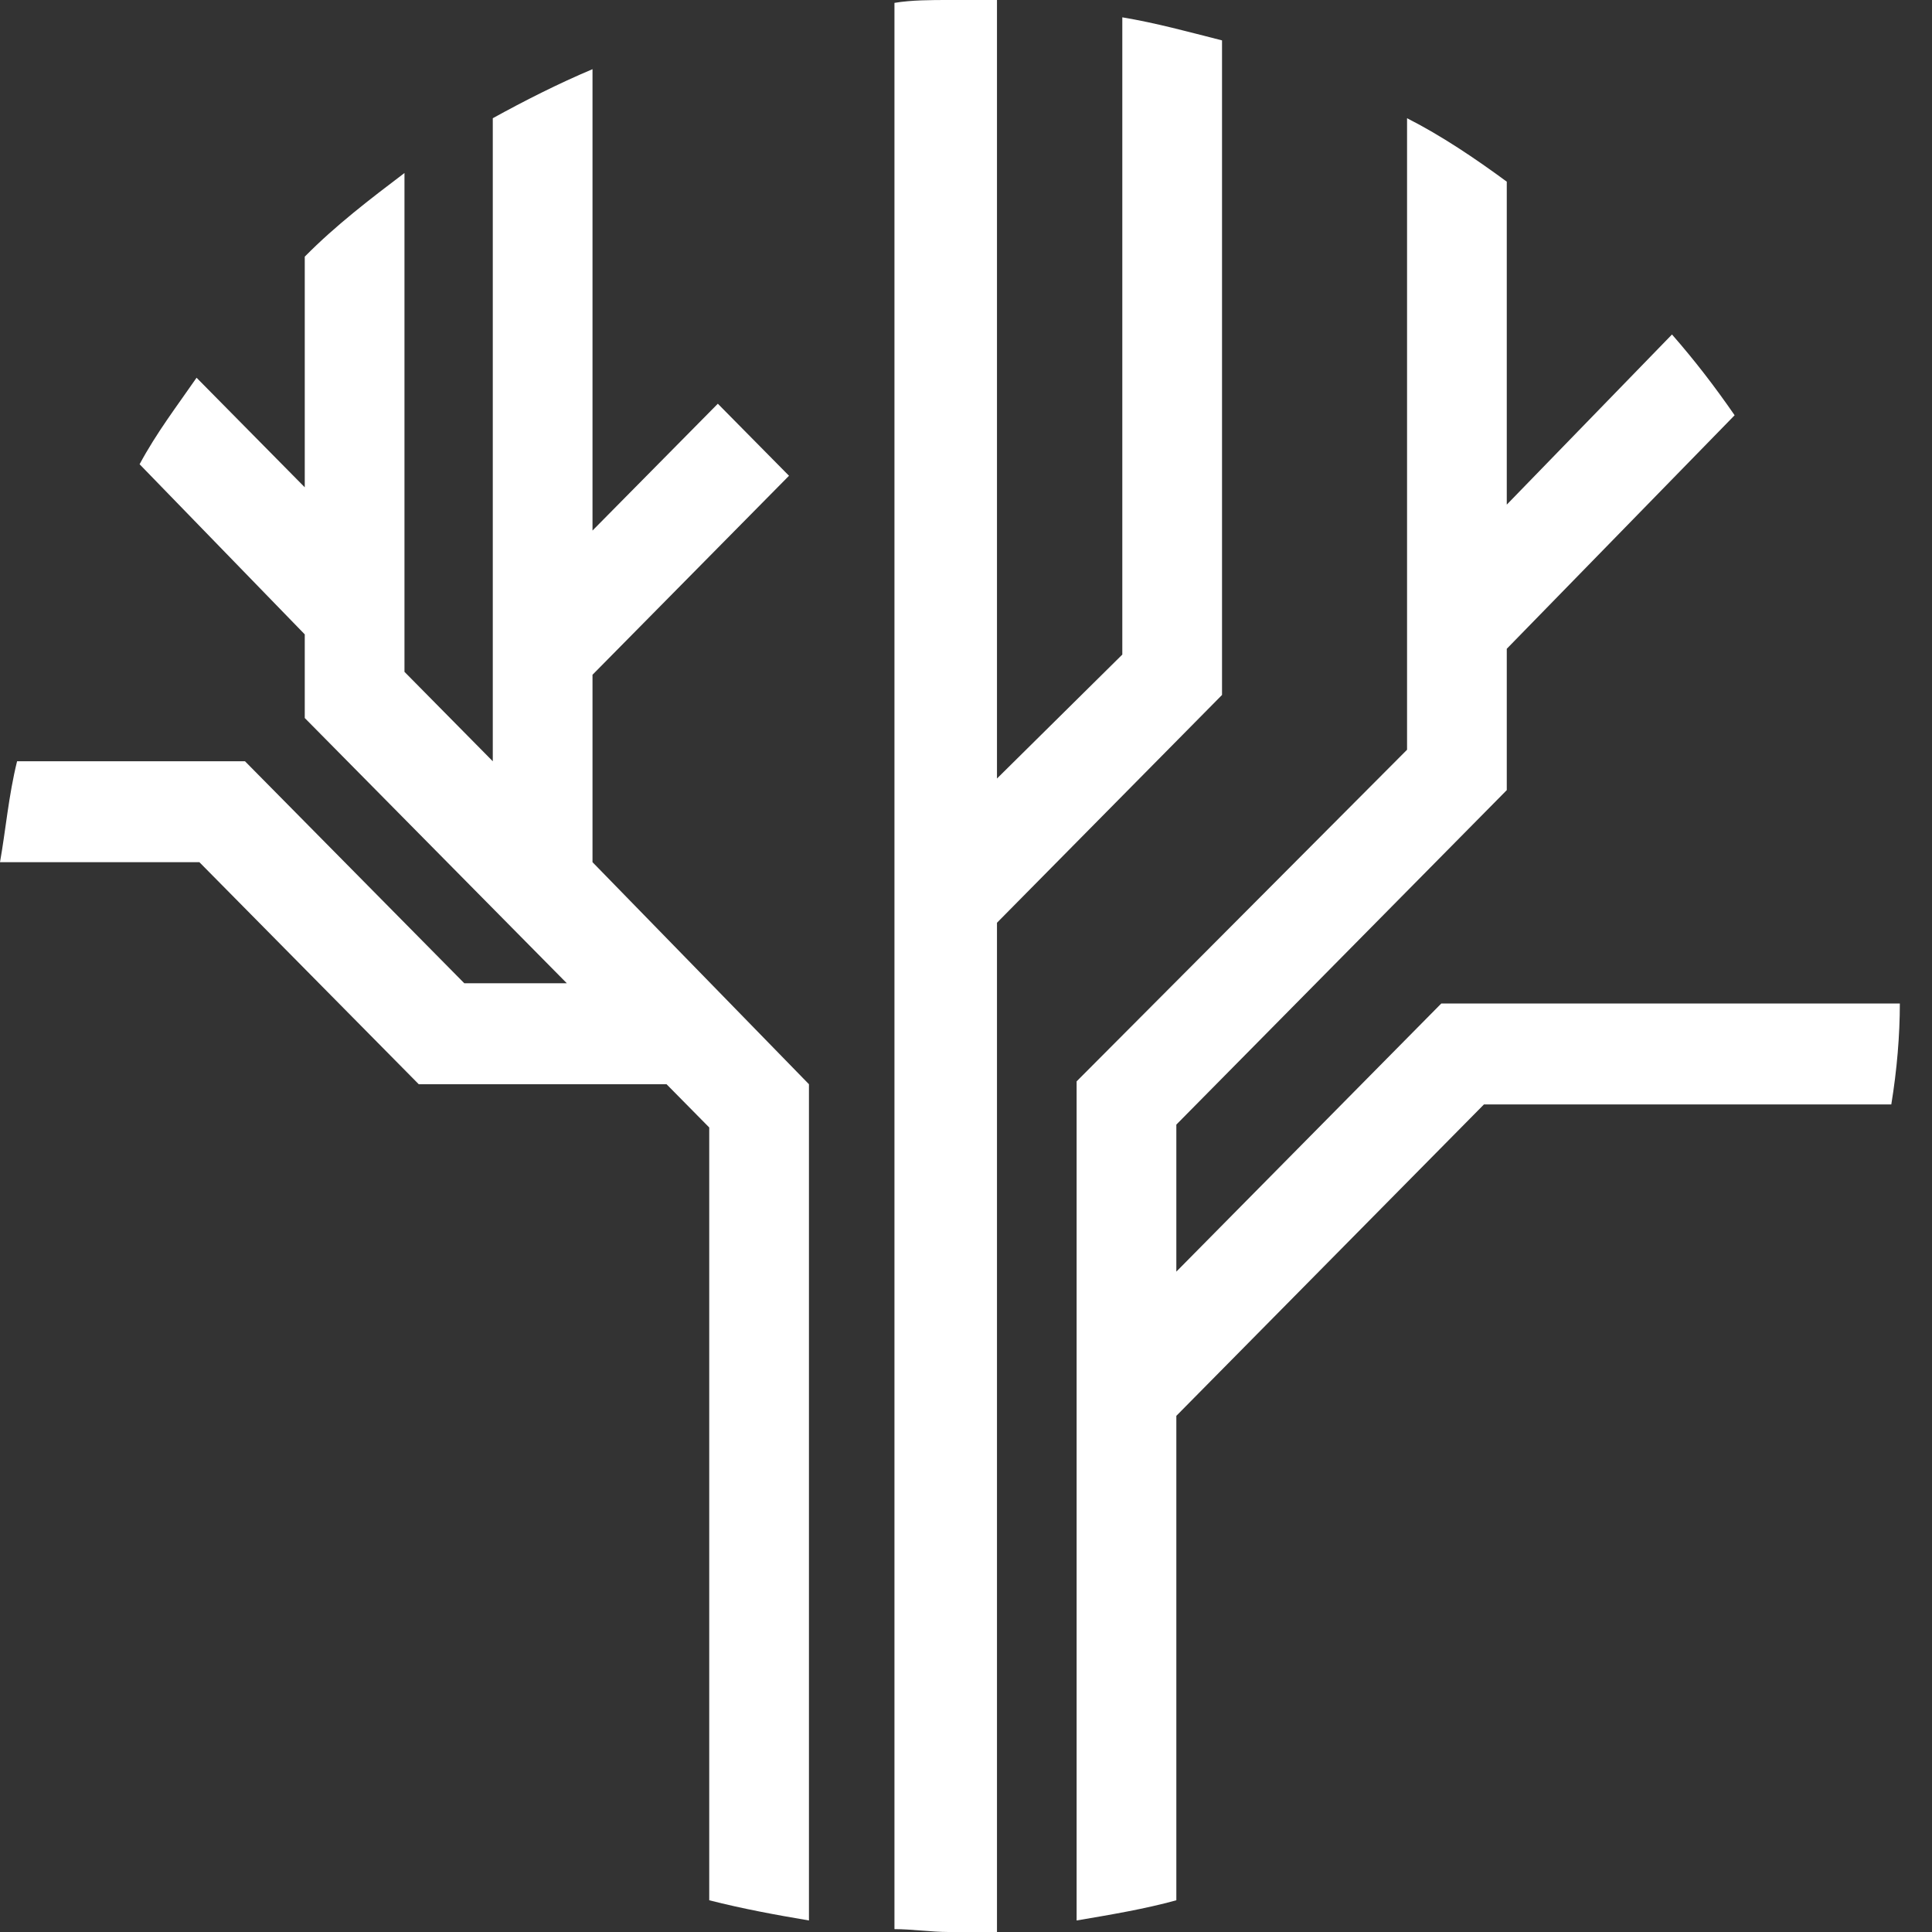
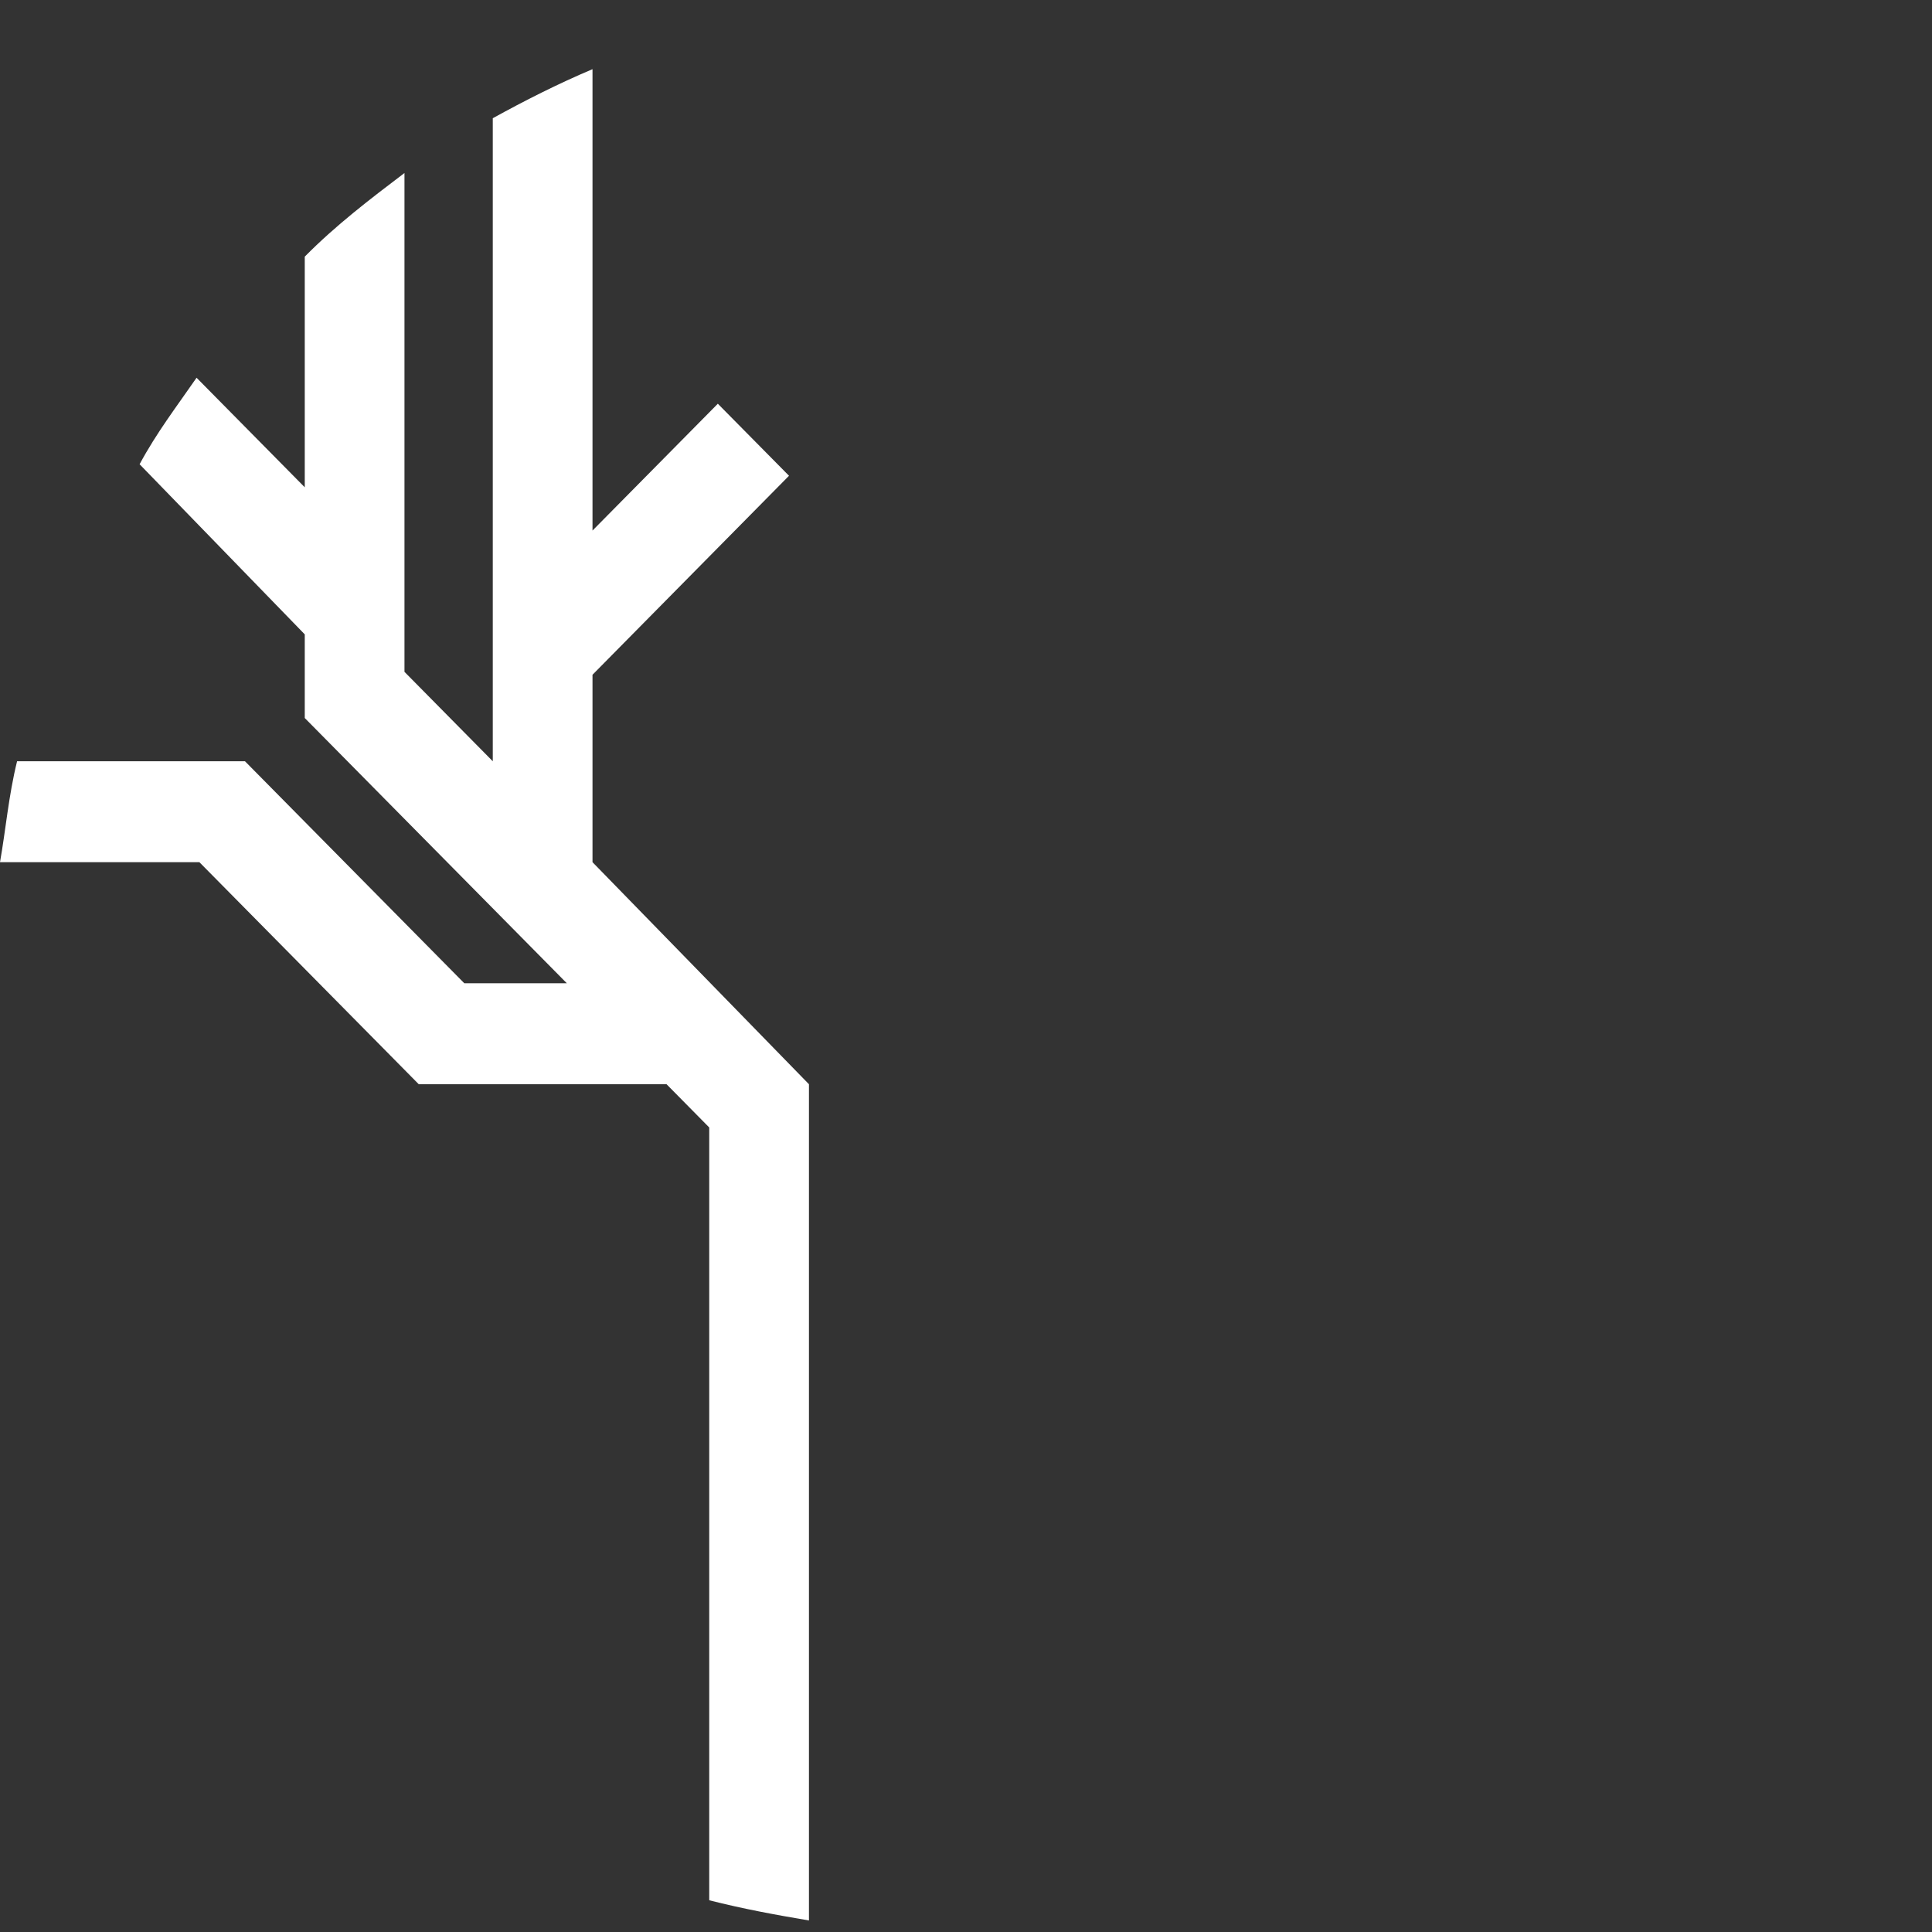
<svg xmlns="http://www.w3.org/2000/svg" width="31" height="31" viewBox="0 0 31 31" fill="none">
  <rect x="0" y="0" width="31" height="31" fill="#333333" stroke="none" />
-   <path d="M23.126 16.102L18.875 20.404V18.045L24.177 12.678V10.41L27.833 6.663C27.513 6.2 27.193 5.784 26.828 5.367L24.177 8.097V2.915C23.674 2.545 23.126 2.175 22.577 1.897V12.03L17.275 17.351V30.815C17.824 30.722 18.372 30.63 18.875 30.491V22.718L23.811 17.721H30.347C30.438 17.166 30.484 16.61 30.484 16.102H23.126Z" fill="white" />
-   <path d="M19.608 11.151V0.648C19.059 0.509 18.556 0.37 18.008 0.278V10.503L15.997 12.492V0C15.768 0 15.494 0 15.22 0C14.946 0 14.626 0 14.352 0.046V30.954C14.626 30.954 14.946 31 15.22 31C15.494 31 15.723 31 15.997 31V14.806L19.608 11.151Z" fill="white" />
  <path d="M9.507 13.834V10.827L12.66 7.634L11.518 6.478L9.507 8.513V1.11C8.958 1.342 8.41 1.619 7.907 1.897V12.215L6.49 10.78V2.776C5.942 3.192 5.393 3.609 4.89 4.118V7.819L3.154 6.061C2.834 6.524 2.514 6.94 2.24 7.449L4.89 10.179V11.521L9.095 15.777H7.45L3.931 12.215H0.274C0.137 12.77 0.091 13.325 0 13.834H3.199L6.719 17.397H10.695L11.38 18.091V29.381V30.491C11.929 30.63 12.432 30.722 12.98 30.815V17.397L9.507 13.834Z" fill="white" />
</svg>